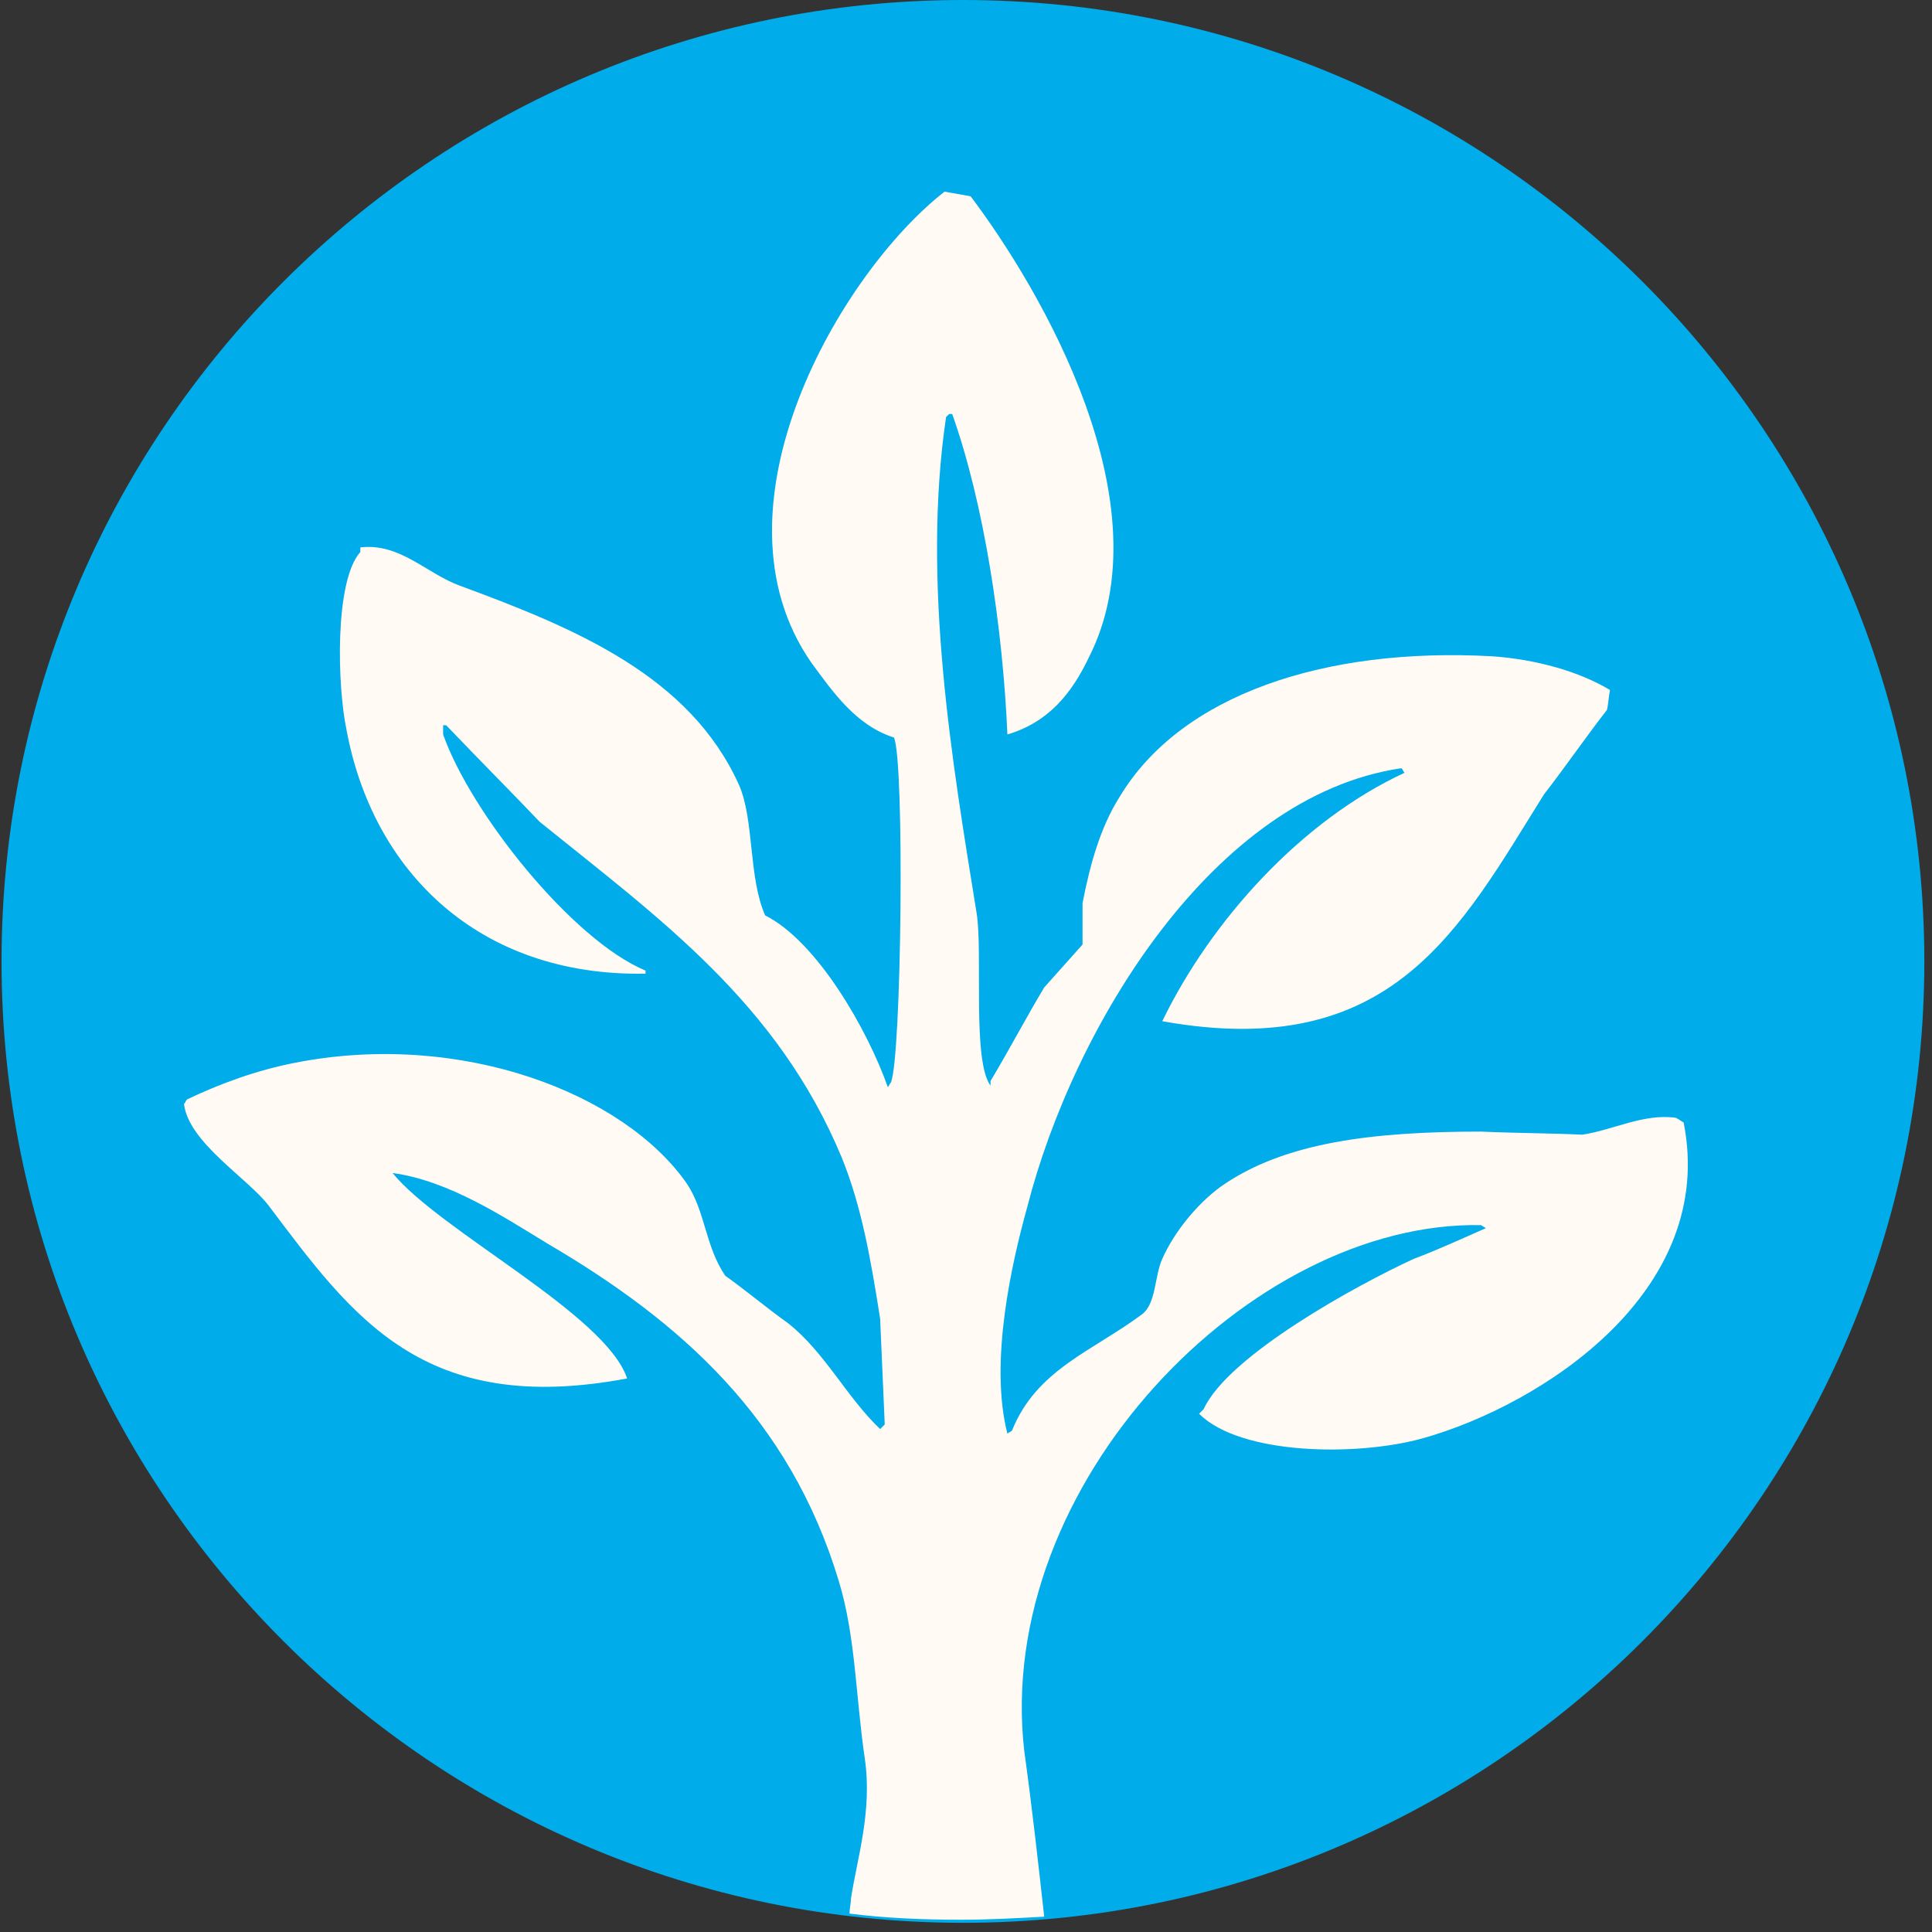
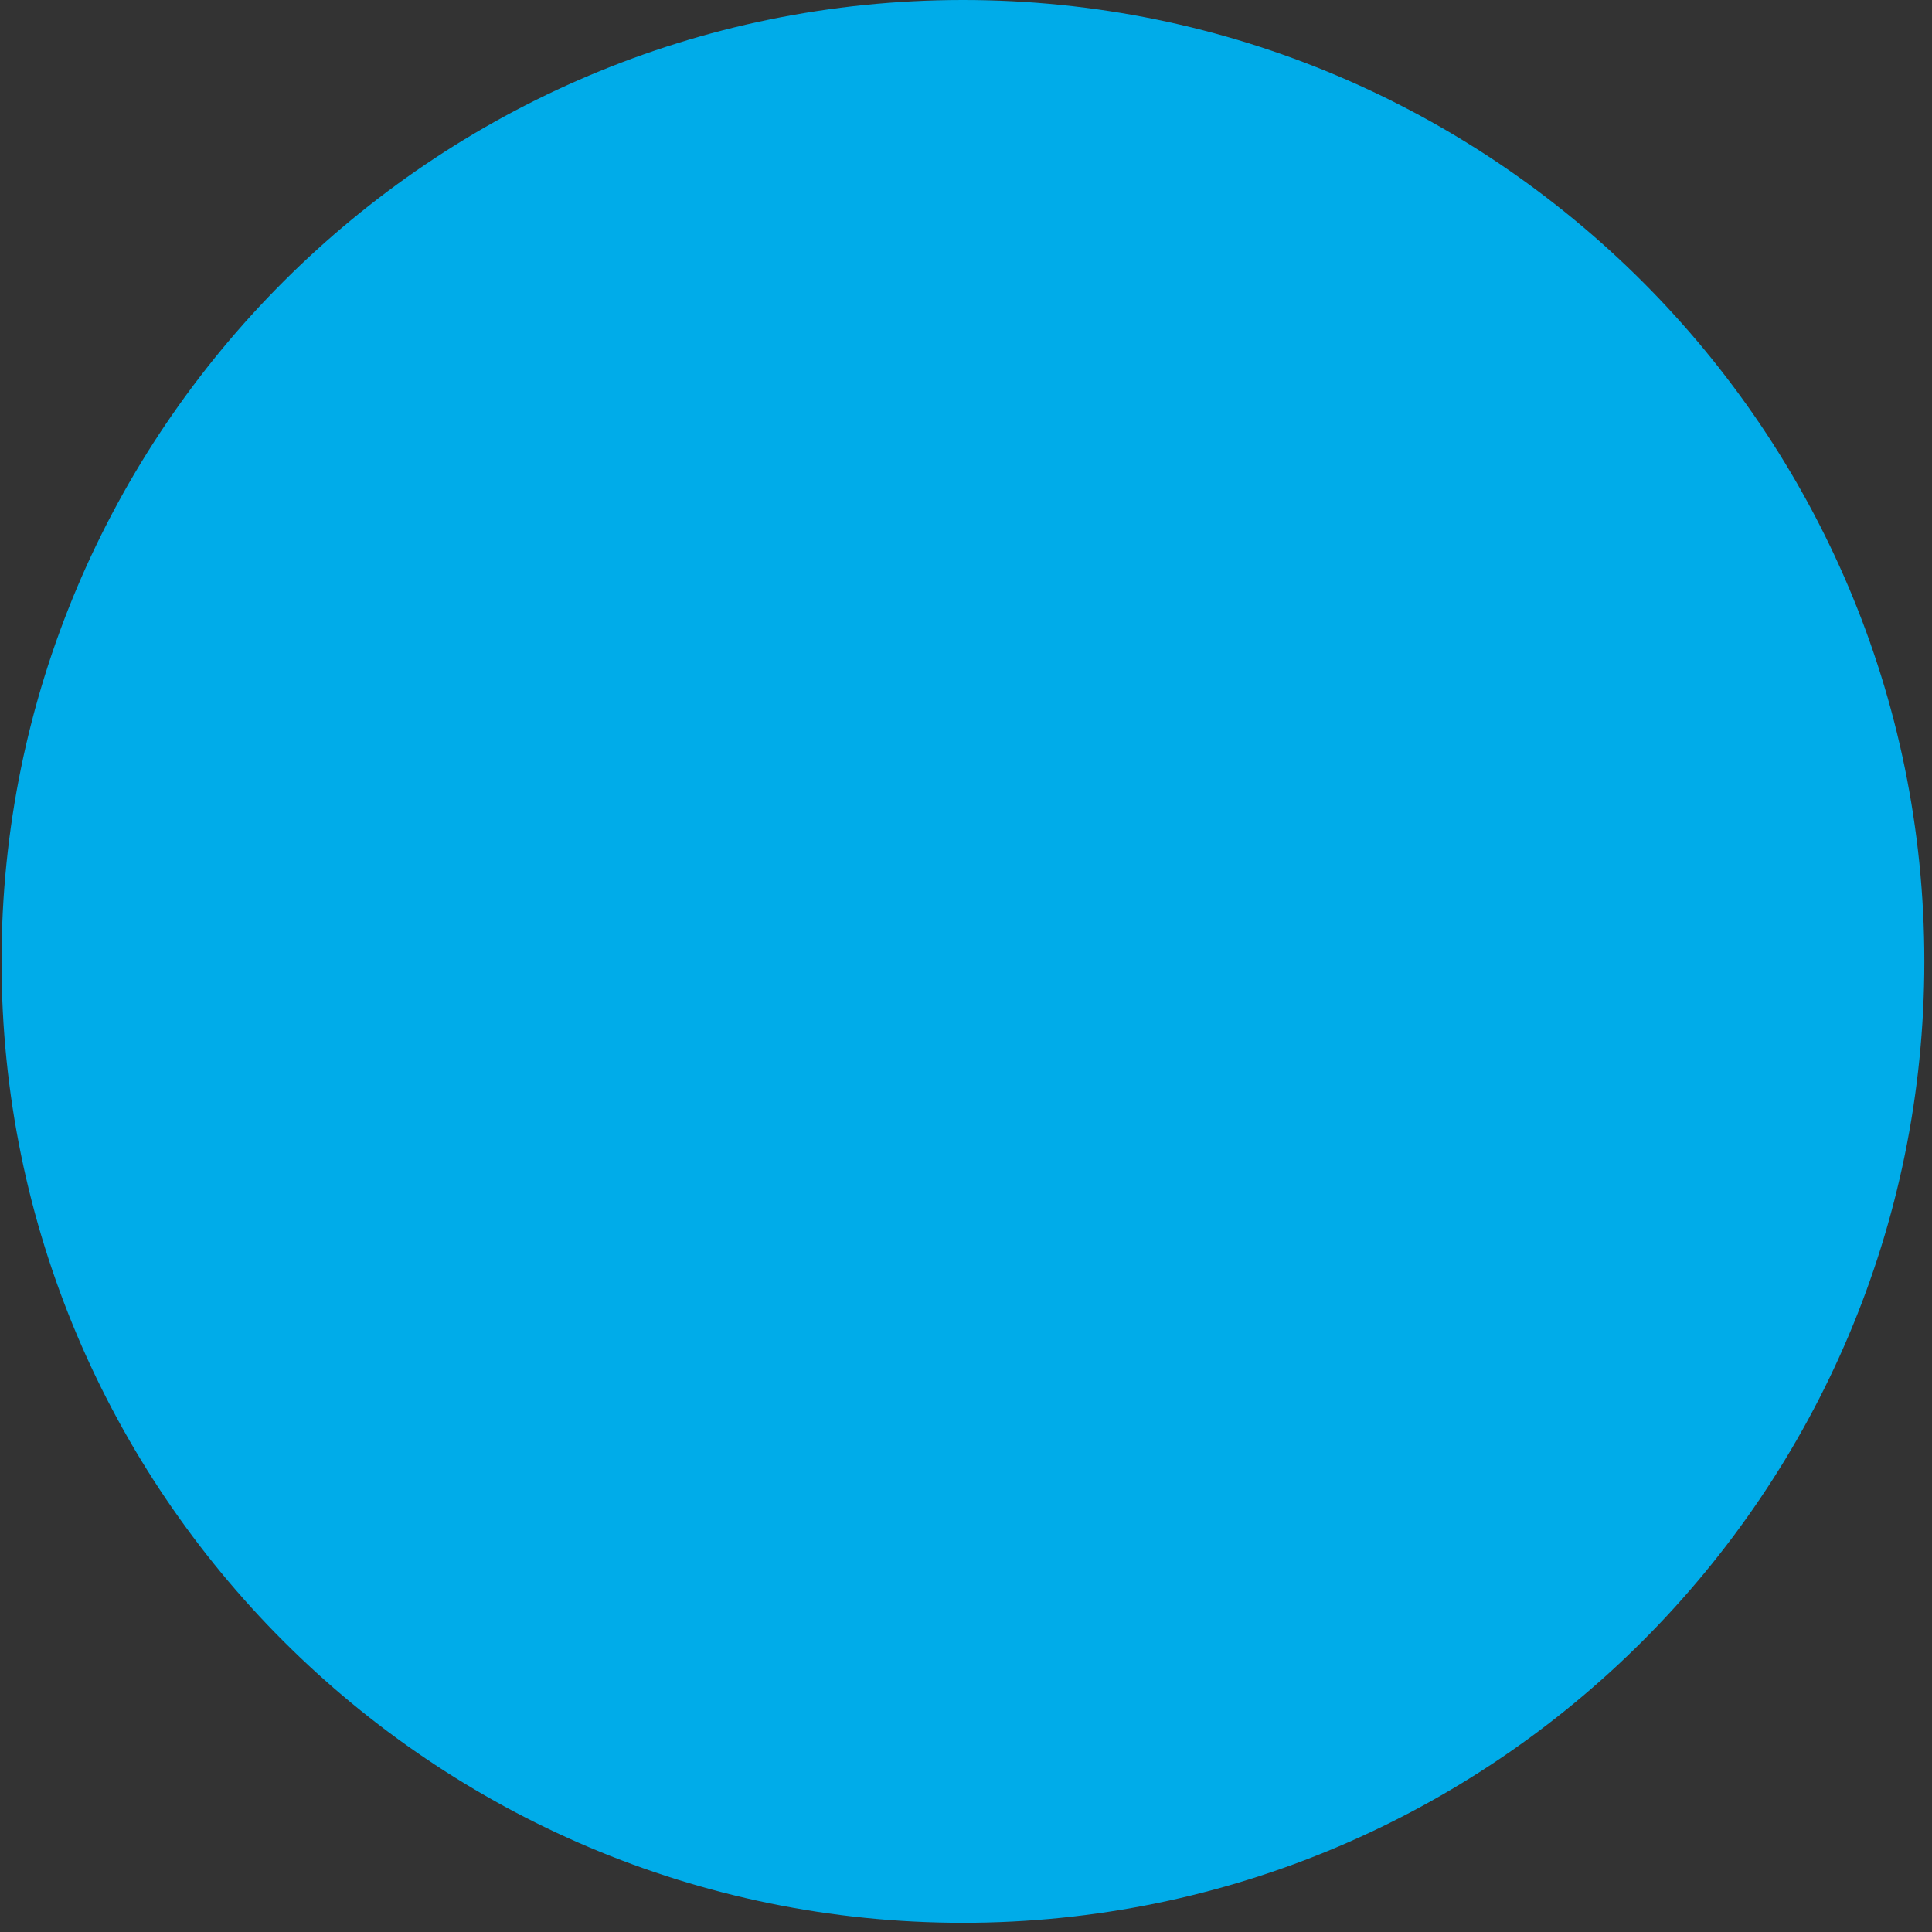
<svg xmlns="http://www.w3.org/2000/svg" version="1.1" id="Layer_1" x="0px" y="0px" viewBox="0 0 126 126" style="enable-background:new 0 0 126 126;" xml:space="preserve">
  <rect x="0" y="0" width="126" height="126" fill="#333333" stroke="none" />
  <style type="text/css">
	.st0{fill:#00ACE9;}
	.st1{fill:#FFFAF4;}
</style>
  <title>Group 22</title>
  <desc>Created with Sketch.</desc>
  <g id="Main">
    <g id="The-Soy-Process" transform="translate(-686, -158)">
      <g id="Group-22" transform="translate(749, 221) rotate(-360) translate(-749, -221) translate(686, 158)">
        <path id="Fill-19" class="st0" d="M0.1,62.7c0,34.6,28.1,62.7,62.7,62.7c34.6,0,62.7-28.1,62.7-62.7S97.4,0,62.8,0     C28.2,0,0.1,28.1,0.1,62.7" />
-         <path id="Fill-21" class="st1" d="M96.6,79.9c0.1,0.1,0.2,0.1,0.3,0.2c-1.6,0.7-3.1,1.4-4.7,2c-3.7,1.7-12.1,6.3-13.7,9.8     c-0.1,0.1-0.2,0.2-0.3,0.3c2.7,2.7,10.3,2.8,14.6,1.6c7.8-2.2,19.2-9.6,17-20.6c-0.2-0.1-0.3-0.2-0.5-0.3     c-2.1-0.3-4.1,0.8-6.1,1.1c-2.2-0.1-4.4-0.1-6.6-0.2c-7.1,0-12.9,0.7-17,3.6c-1.5,1.1-3,2.9-3.8,4.7c-0.5,1.1-0.4,2.9-1.3,3.6     c-3.2,2.4-6.9,3.6-8.5,7.6c-0.1,0.1-0.2,0.1-0.3,0.2c-1.2-4.7,0.3-11.2,1.3-14.8c3-11.7,12.1-26.8,24.4-28.6     c0.1,0.1,0.1,0.2,0.2,0.3C84.9,53.5,79,60,75.8,66.6c15,2.7,19.4-6,24.9-14.8c1.4-1.8,2.7-3.7,4.1-5.5c0.1-0.4,0.1-0.8,0.2-1.3     c-2-1.2-4.8-2-7.7-2.2C86.4,42.2,77,45.3,73,52c-1.2,1.9-1.9,4.3-2.4,6.9v2.7c-0.8,0.9-1.7,1.9-2.5,2.8c-1.2,2-2.3,4.1-3.5,6.1     v0.3c-1.2-1.6-0.5-8.6-0.9-11.2c-1.6-9.9-3.6-21.6-2-32.4c0.1-0.1,0.1-0.1,0.2-0.2h0.2c2.1,5.9,3.3,14,3.6,20.9     c2.7-0.8,4.2-2.7,5.3-5c5.1-10-3.1-24-7.7-30.1l-1.7-0.3c-6.8,5.3-15.7,20.6-8.7,30.7c1.4,1.9,2.9,4.1,5.4,4.9     c0.7,1.5,0.5,20.9-0.2,22.5c-0.1,0.1-0.1,0.2-0.2,0.3c-1.3-3.7-4.6-9.5-8-11.2c-1.1-2.5-0.7-6.2-1.7-8.5C45,44.1,37.6,41,30,38.2     c-2.2-0.8-3.9-2.8-6.5-2.5V36c-1.7,1.9-1.5,8.8-0.9,11.6c1.7,9.2,8.6,16.1,19.5,15.9v-0.2c-4.8-2-11.4-10.3-13.2-15.4v-0.6h0.2     c2,2.1,4.1,4.2,6.1,6.3c7.8,6.3,15.5,11.8,19.7,21.9c1.3,3.2,1.9,6.7,2.5,10.5c0.1,2.3,0.2,4.6,0.3,6.9c-0.1,0.1-0.2,0.2-0.3,0.3     c-2.2-2.1-3.6-5-6-6.9c-1.4-1-2.7-2.1-4.1-3.1c-1.3-1.9-1.3-4.2-2.5-6c-4.1-5.9-14.7-10-25.5-7.9c-2.6,0.5-5,1.4-7.1,2.4     c-0.1,0.1-0.1,0.2-0.2,0.3c0.3,2.5,4.1,4.8,5.5,6.6c5.5,7.3,10.1,13.8,23.4,11.3c-1.4-4.2-12.2-9.6-15.3-13.4     c3.7,0.5,7.3,2.9,10.1,4.6c8.7,5.1,15.8,11.4,19,22c1.1,3.6,1.1,7.5,1.7,11.6c0.5,3.4-0.5,6.5-0.9,9.1c0,0.3-0.1,0.7-0.1,1     c2.4,0.3,4.8,0.4,7.3,0.4c1.8,0,3.6-0.1,5.4-0.2c-0.4-3.6-0.8-7.2-1.3-10.8C64.8,96.8,81.6,79.6,96.6,79.9" />
      </g>
    </g>
  </g>
</svg>